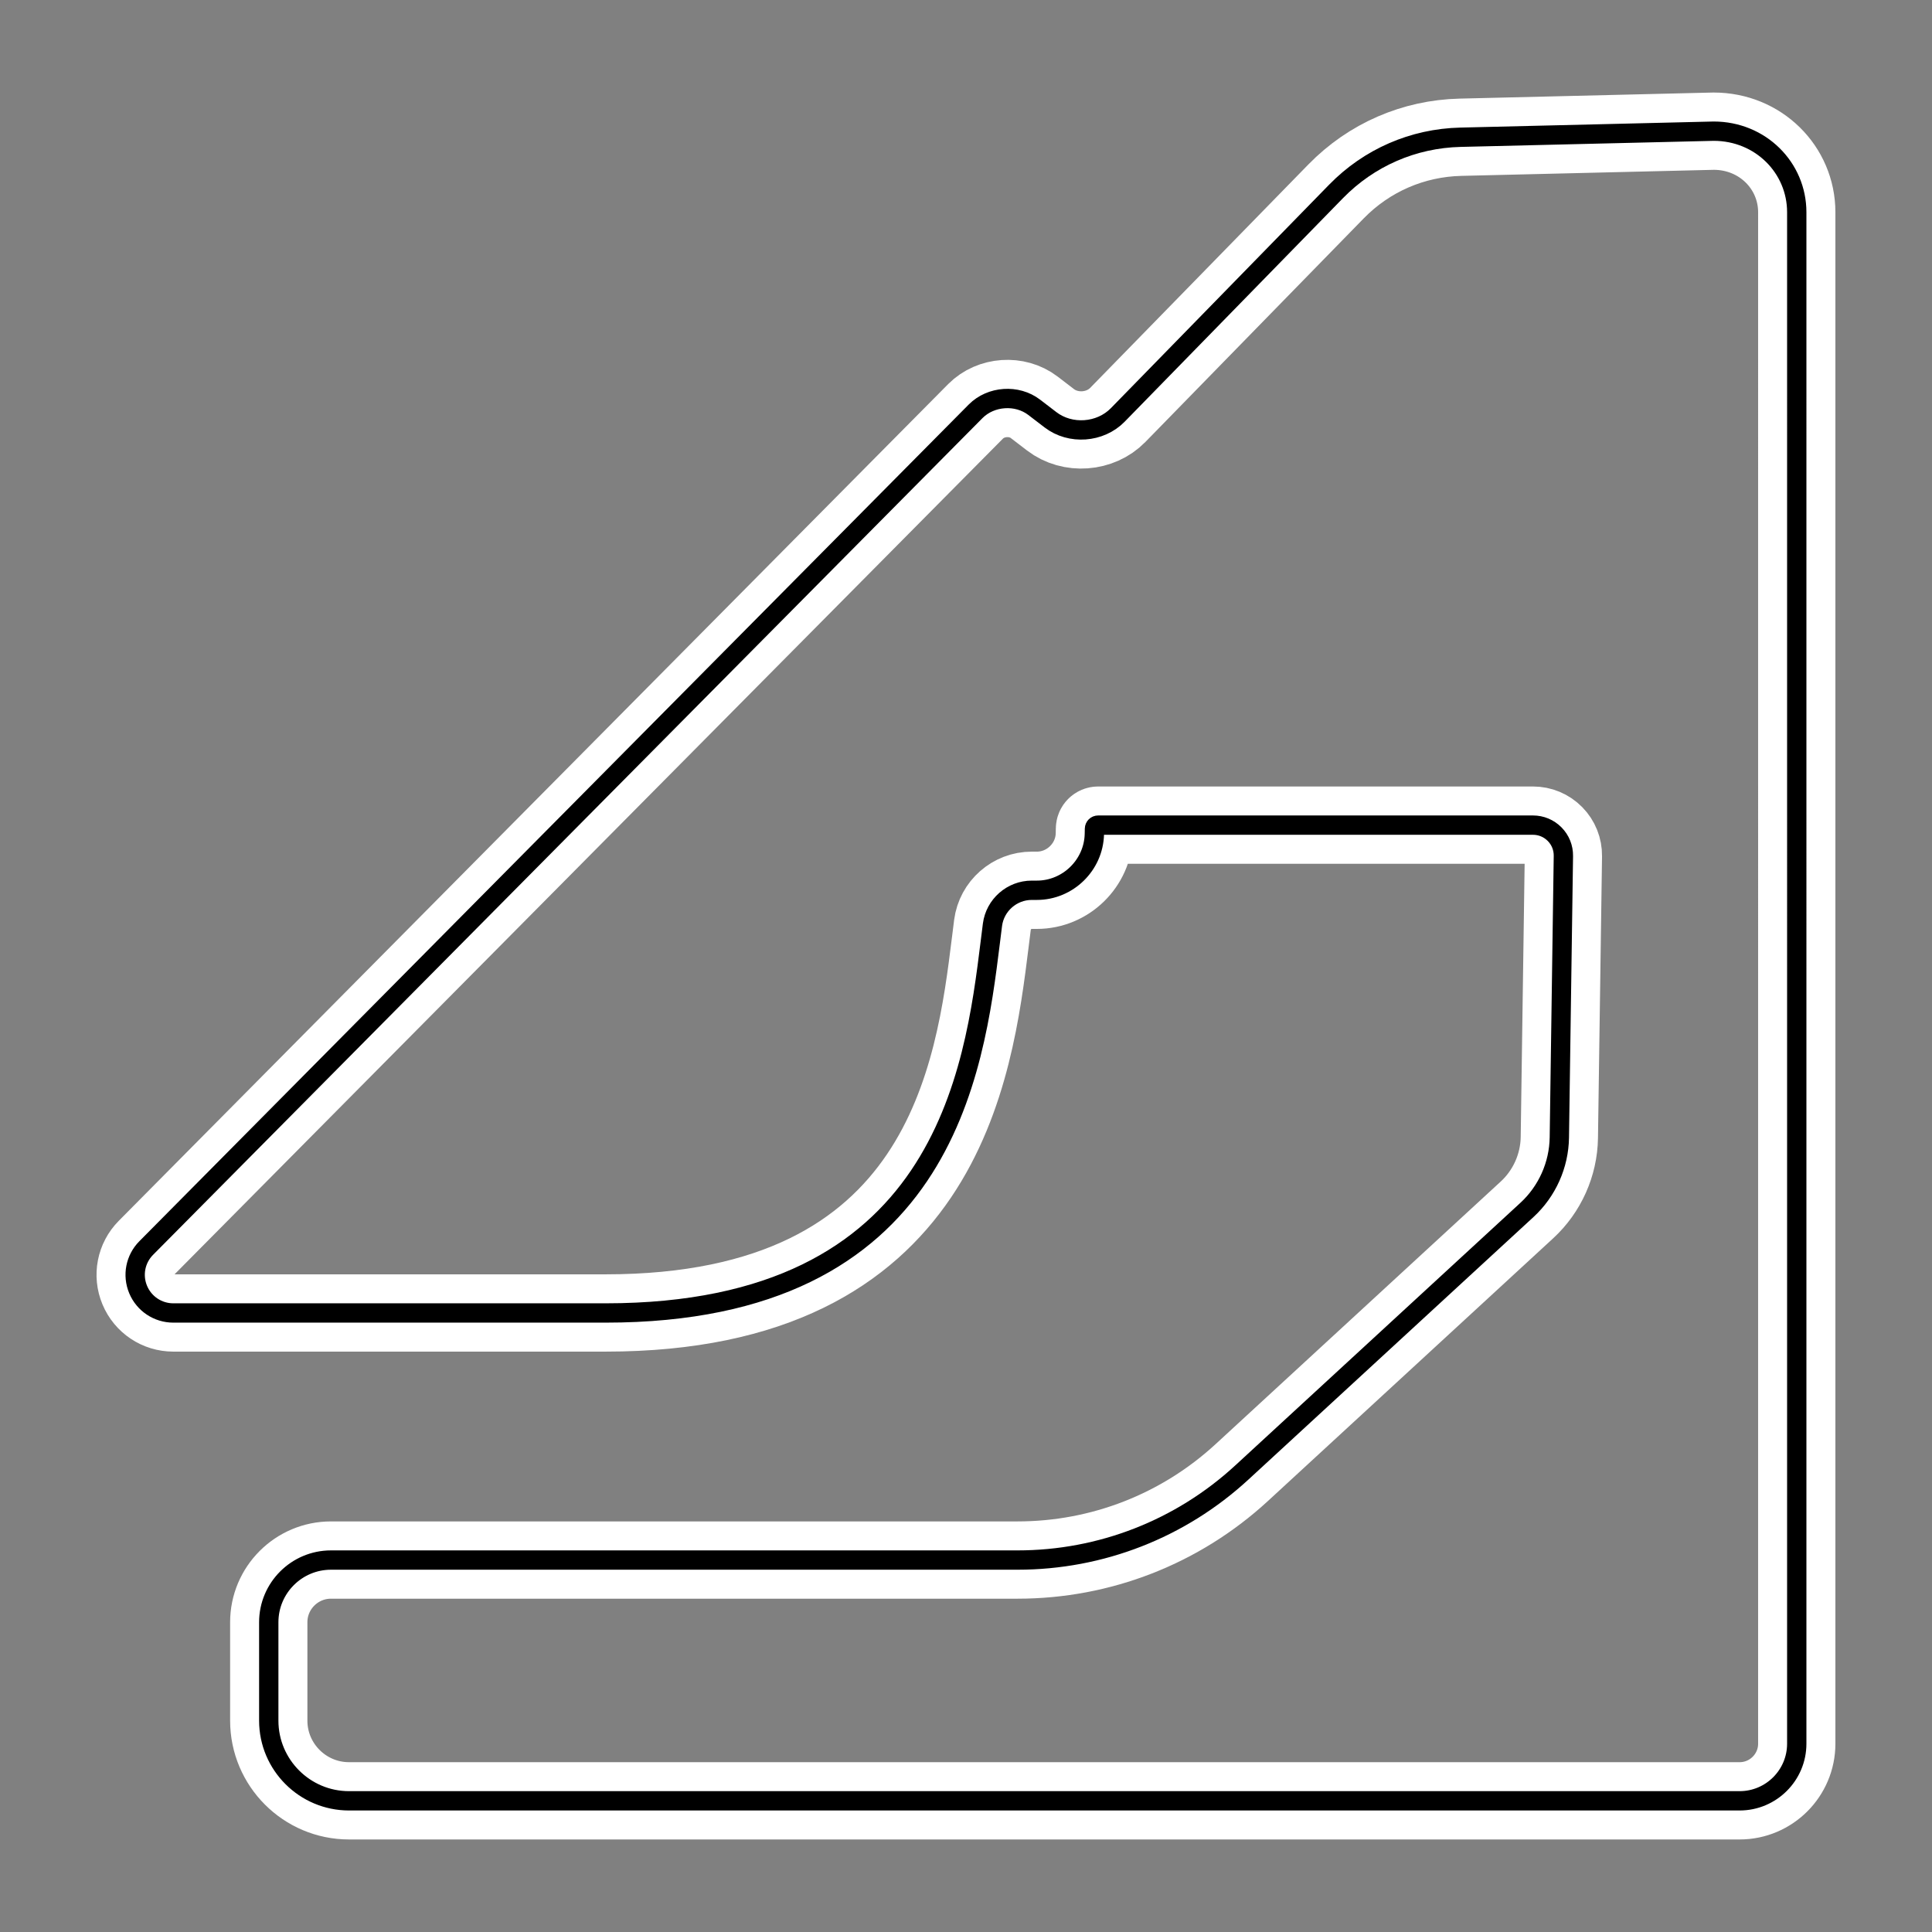
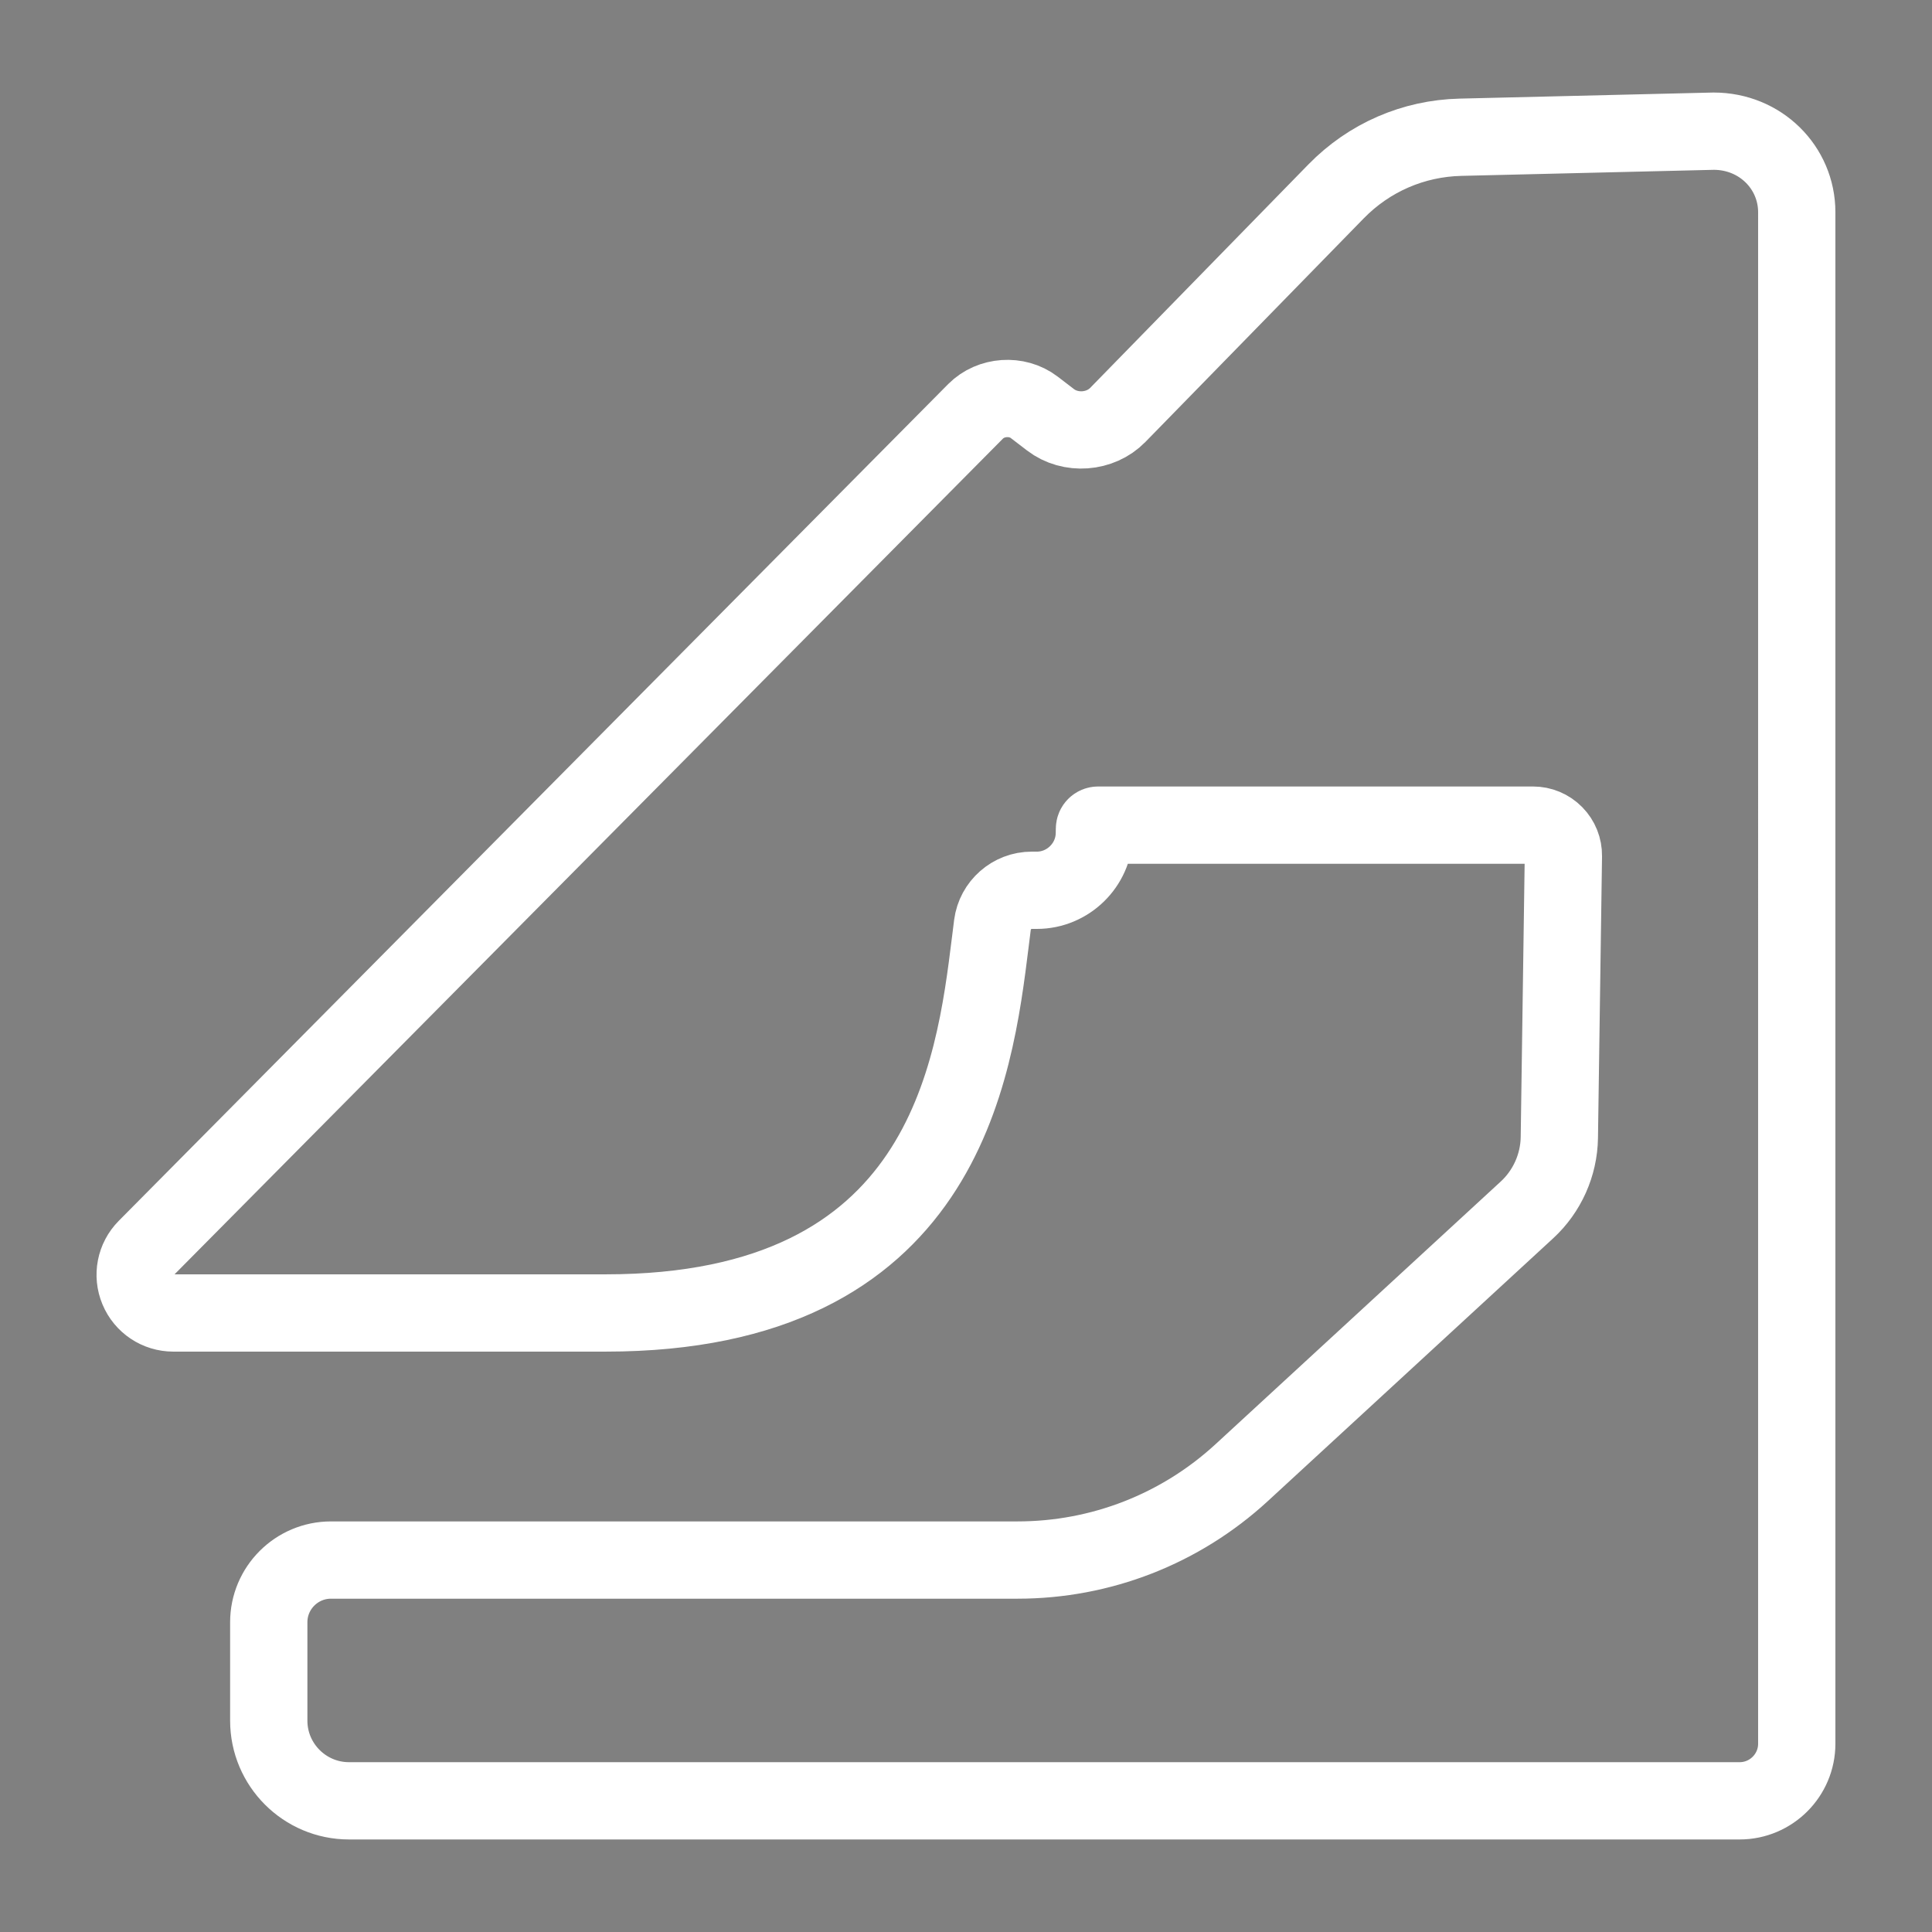
<svg xmlns="http://www.w3.org/2000/svg" xmlns:ns1="http://sodipodi.sourceforge.net/DTD/sodipodi-0.dtd" xmlns:ns2="http://www.inkscape.org/namespaces/inkscape" version="1.1" x="0px" y="0px" viewBox="0 0 500 500" enable-background="new 0 0 100 100" xml:space="preserve" id="svg2" ns1:docname="noun-sebring-circuit-2771778.svg" ns2:version="1.3.2 (091e20e, 2023-11-25, custom)" width="500" height="500">
  <rect x="0" y="0" width="500" height="500" fill="#808080" stroke="none" />
  <defs id="defs2" />
  <ns1:namedview id="namedview2" pagecolor="#505050" bordercolor="#eeeeee" borderopacity="1" ns2:showpageshadow="0" ns2:pageopacity="0" ns2:pagecheckerboard="0" ns2:deskcolor="#505050" showgrid="false" ns2:zoom="3.108" ns2:cx="20.27027" ns2:cy="74.80695" ns2:window-width="1920" ns2:window-height="991" ns2:window-x="-9" ns2:window-y="-9" ns2:window-maximized="1" ns2:current-layer="svg2" />
  <path style="fill:none;stroke:#fff;stroke-width:20;stroke-dasharray:none;stroke-opacity:1;stroke-linejoin:round" d="m 443.506,33.948 h -0.015 l -65.532,1.572 c -12.216,0.291 -23.639,5.266 -32.178,14.006 l -56.504,57.86 c -4.532,4.638 -12.263,5.208 -17.42,1.246 l -4.214,-3.227 c -4.444,-3.399 -11.195,-2.936 -15.148,1.033 L 37.842,322.985 c -2.813,2.84 -3.636,7.056 -2.094,10.742 1.537,3.688 5.116,6.07 9.116,6.07 H 156.728 c 87.646,0 95.407,-62.509 99.575,-96.093 l 0.547,-4.378 c 0.667,-5.089 5.037,-8.925 10.174,-8.925 h 1.323 c 8.033,0 14.7,-6.528 14.872,-14.545 l 0.03,-1.38 c 0.01,-0.523 0.427,-0.934 0.953,-0.934 h 112.525 c 2.125,0 4.121,0.833 5.616,2.348 1.49,1.512 2.292,3.514 2.261,5.638 l -1.047,72.868 c -0.104,7.095 -3.157,13.92 -8.376,18.724 l -73.81,67.978 C 305.513,395.698 284.9,403.741 263.339,403.741 H 85.657 c -8.877,0 -16.102,7.218 -16.102,16.091 v 25.466 c 0,11.445 9.319,20.755 20.769,20.755 h 359.886 c 8.153,0 14.789,-6.63 14.789,-14.776 V 54.929 C 464.999,43.36 455.586,33.948 443.506,33.948 Z" id="path1" />
-   <path style="fill:none;stroke:#000;stroke-width:5;stroke-dasharray:none;stroke-opacity:1;stroke-linejoin:round" d="m 443.506,33.948 h -0.015 l -65.532,1.572 c -12.216,0.291 -23.639,5.266 -32.178,14.006 l -56.504,57.86 c -4.532,4.638 -12.263,5.208 -17.42,1.246 l -4.214,-3.227 c -4.444,-3.399 -11.195,-2.936 -15.148,1.033 L 37.842,322.985 c -2.813,2.84 -3.636,7.056 -2.094,10.742 1.537,3.688 5.116,6.07 9.116,6.07 H 156.728 c 87.646,0 95.407,-62.509 99.575,-96.093 l 0.547,-4.378 c 0.667,-5.089 5.037,-8.925 10.174,-8.925 h 1.323 c 8.033,0 14.7,-6.528 14.872,-14.545 l 0.03,-1.38 c 0.01,-0.523 0.427,-0.934 0.953,-0.934 h 112.525 c 2.125,0 4.121,0.833 5.616,2.348 1.49,1.512 2.292,3.514 2.261,5.638 l -1.047,72.868 c -0.104,7.095 -3.157,13.92 -8.376,18.724 l -73.81,67.978 C 305.513,395.698 284.9,403.741 263.339,403.741 H 85.657 c -8.877,0 -16.102,7.218 -16.102,16.091 v 25.466 c 0,11.445 9.319,20.755 20.769,20.755 h 359.886 c 8.153,0 14.789,-6.63 14.789,-14.776 V 54.929 C 464.999,43.36 455.586,33.948 443.506,33.948 Z" id="path1" />
</svg>